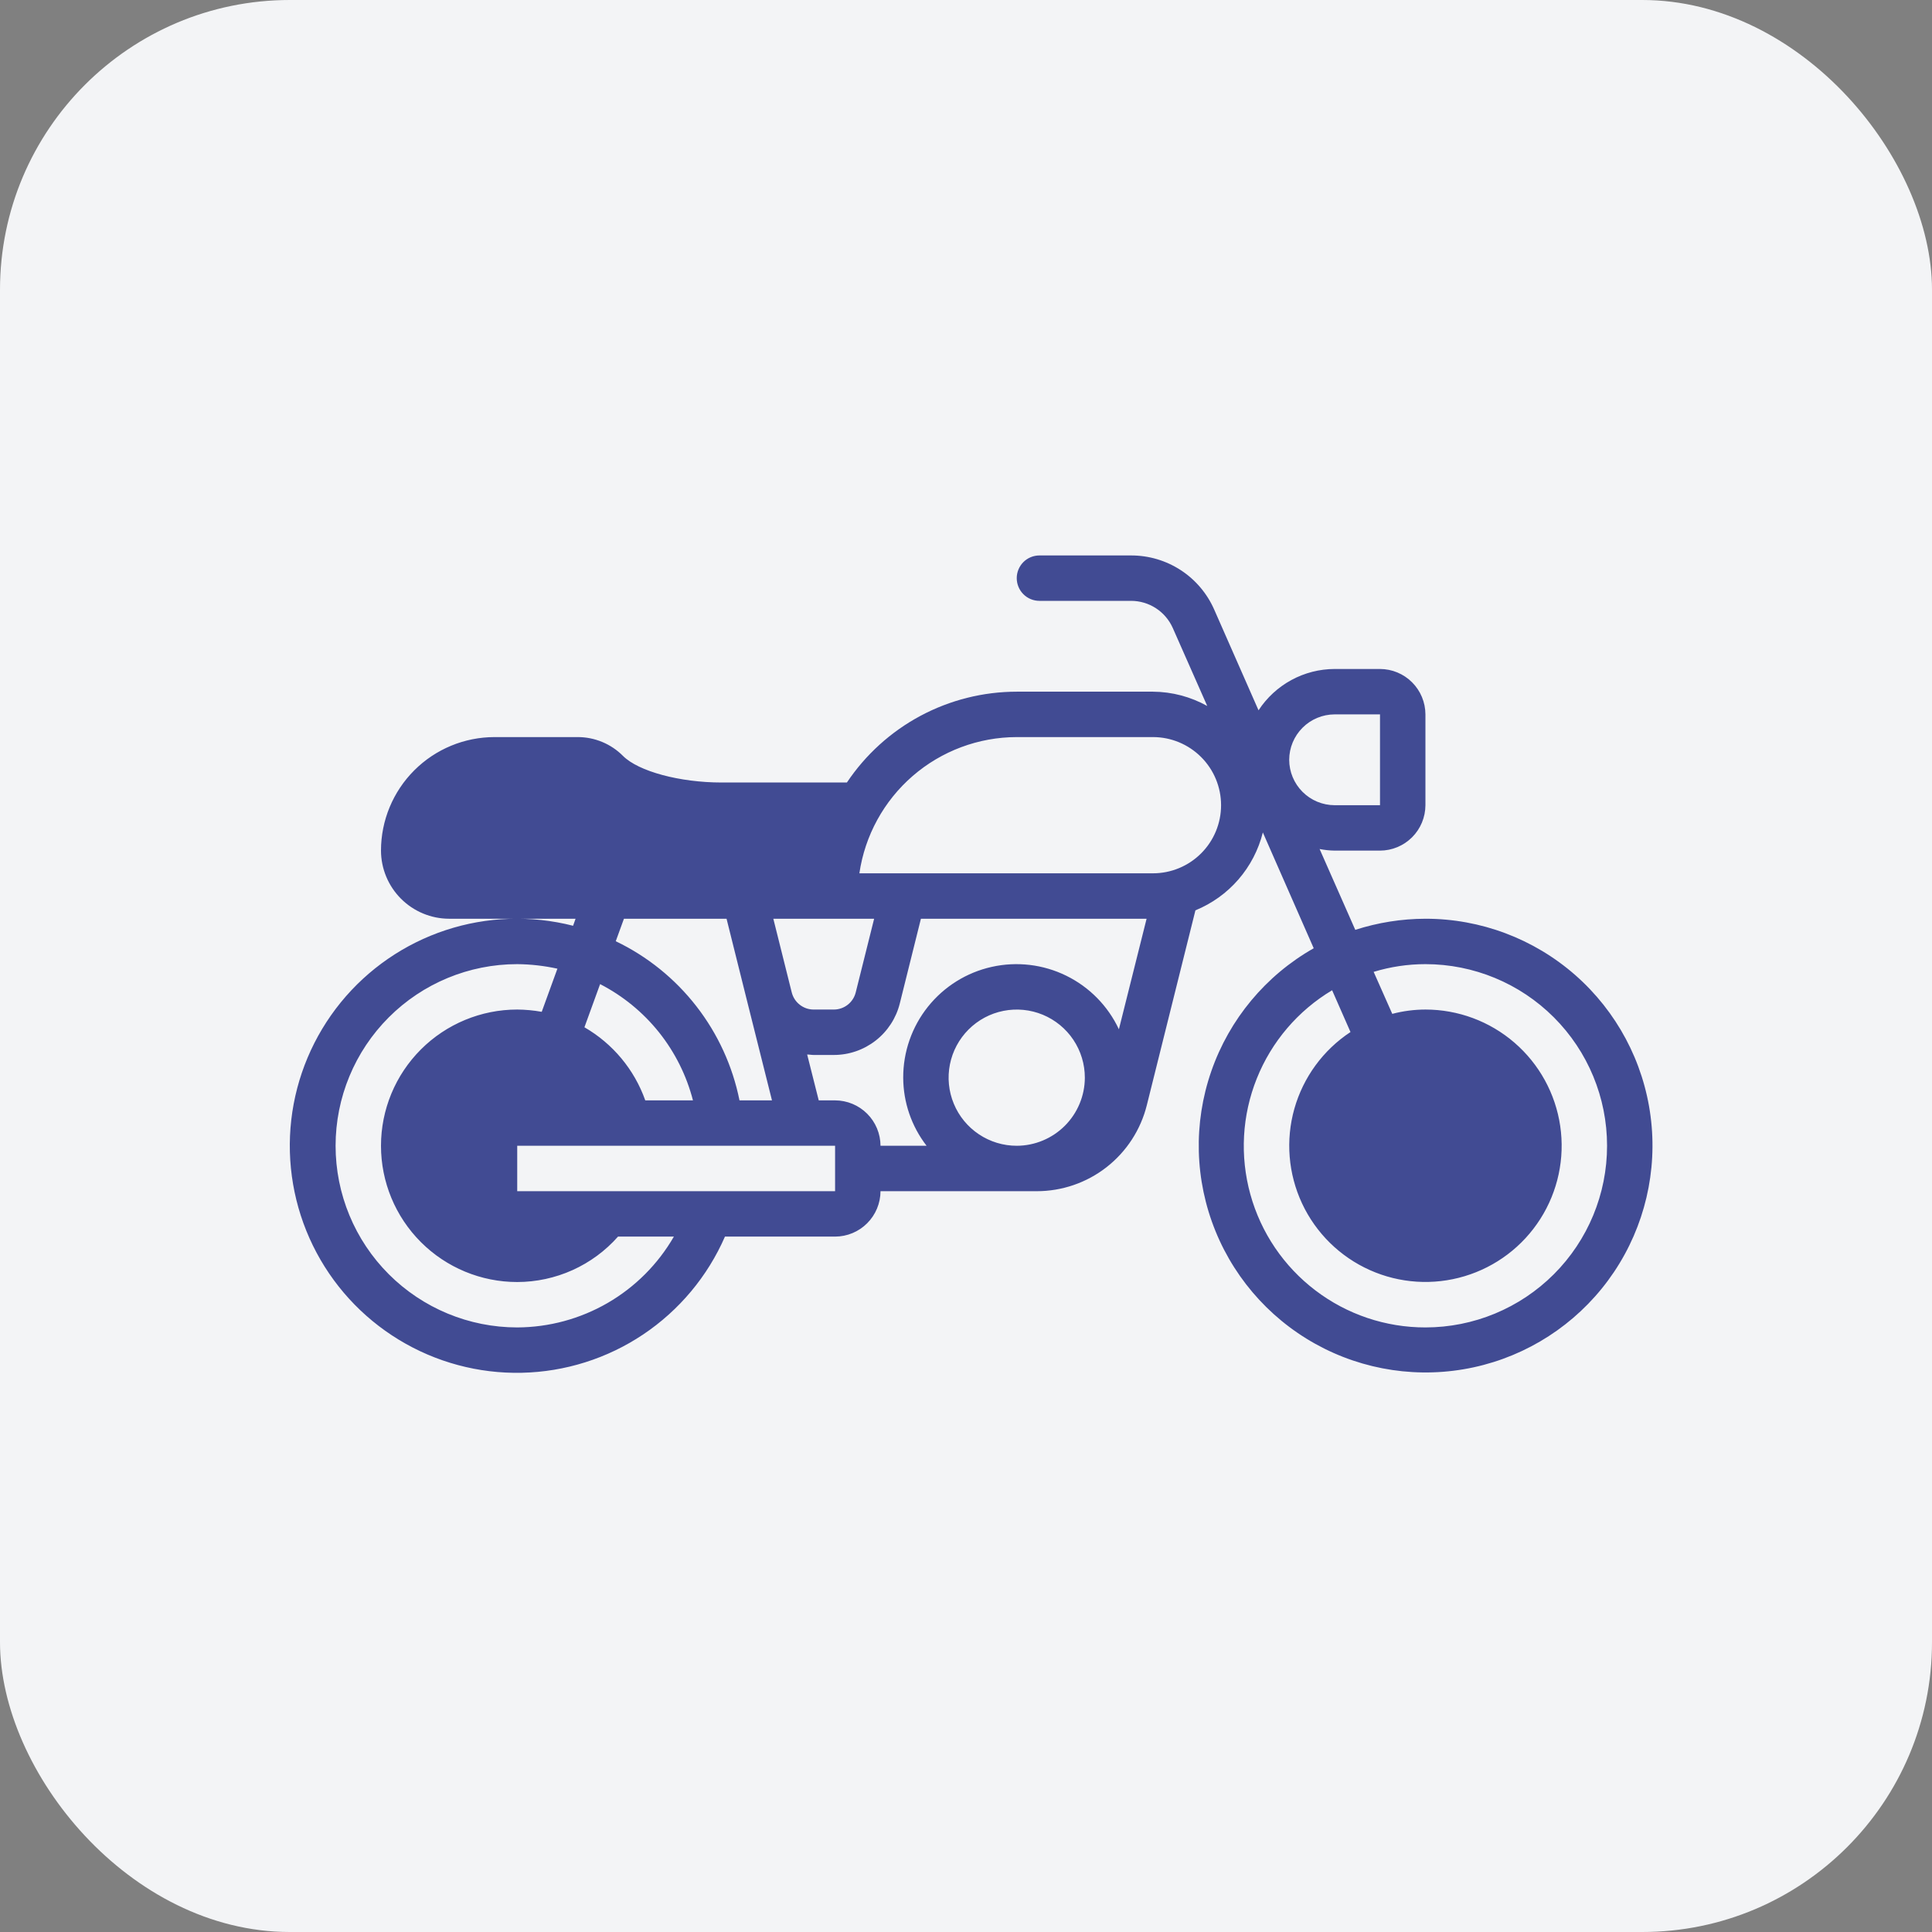
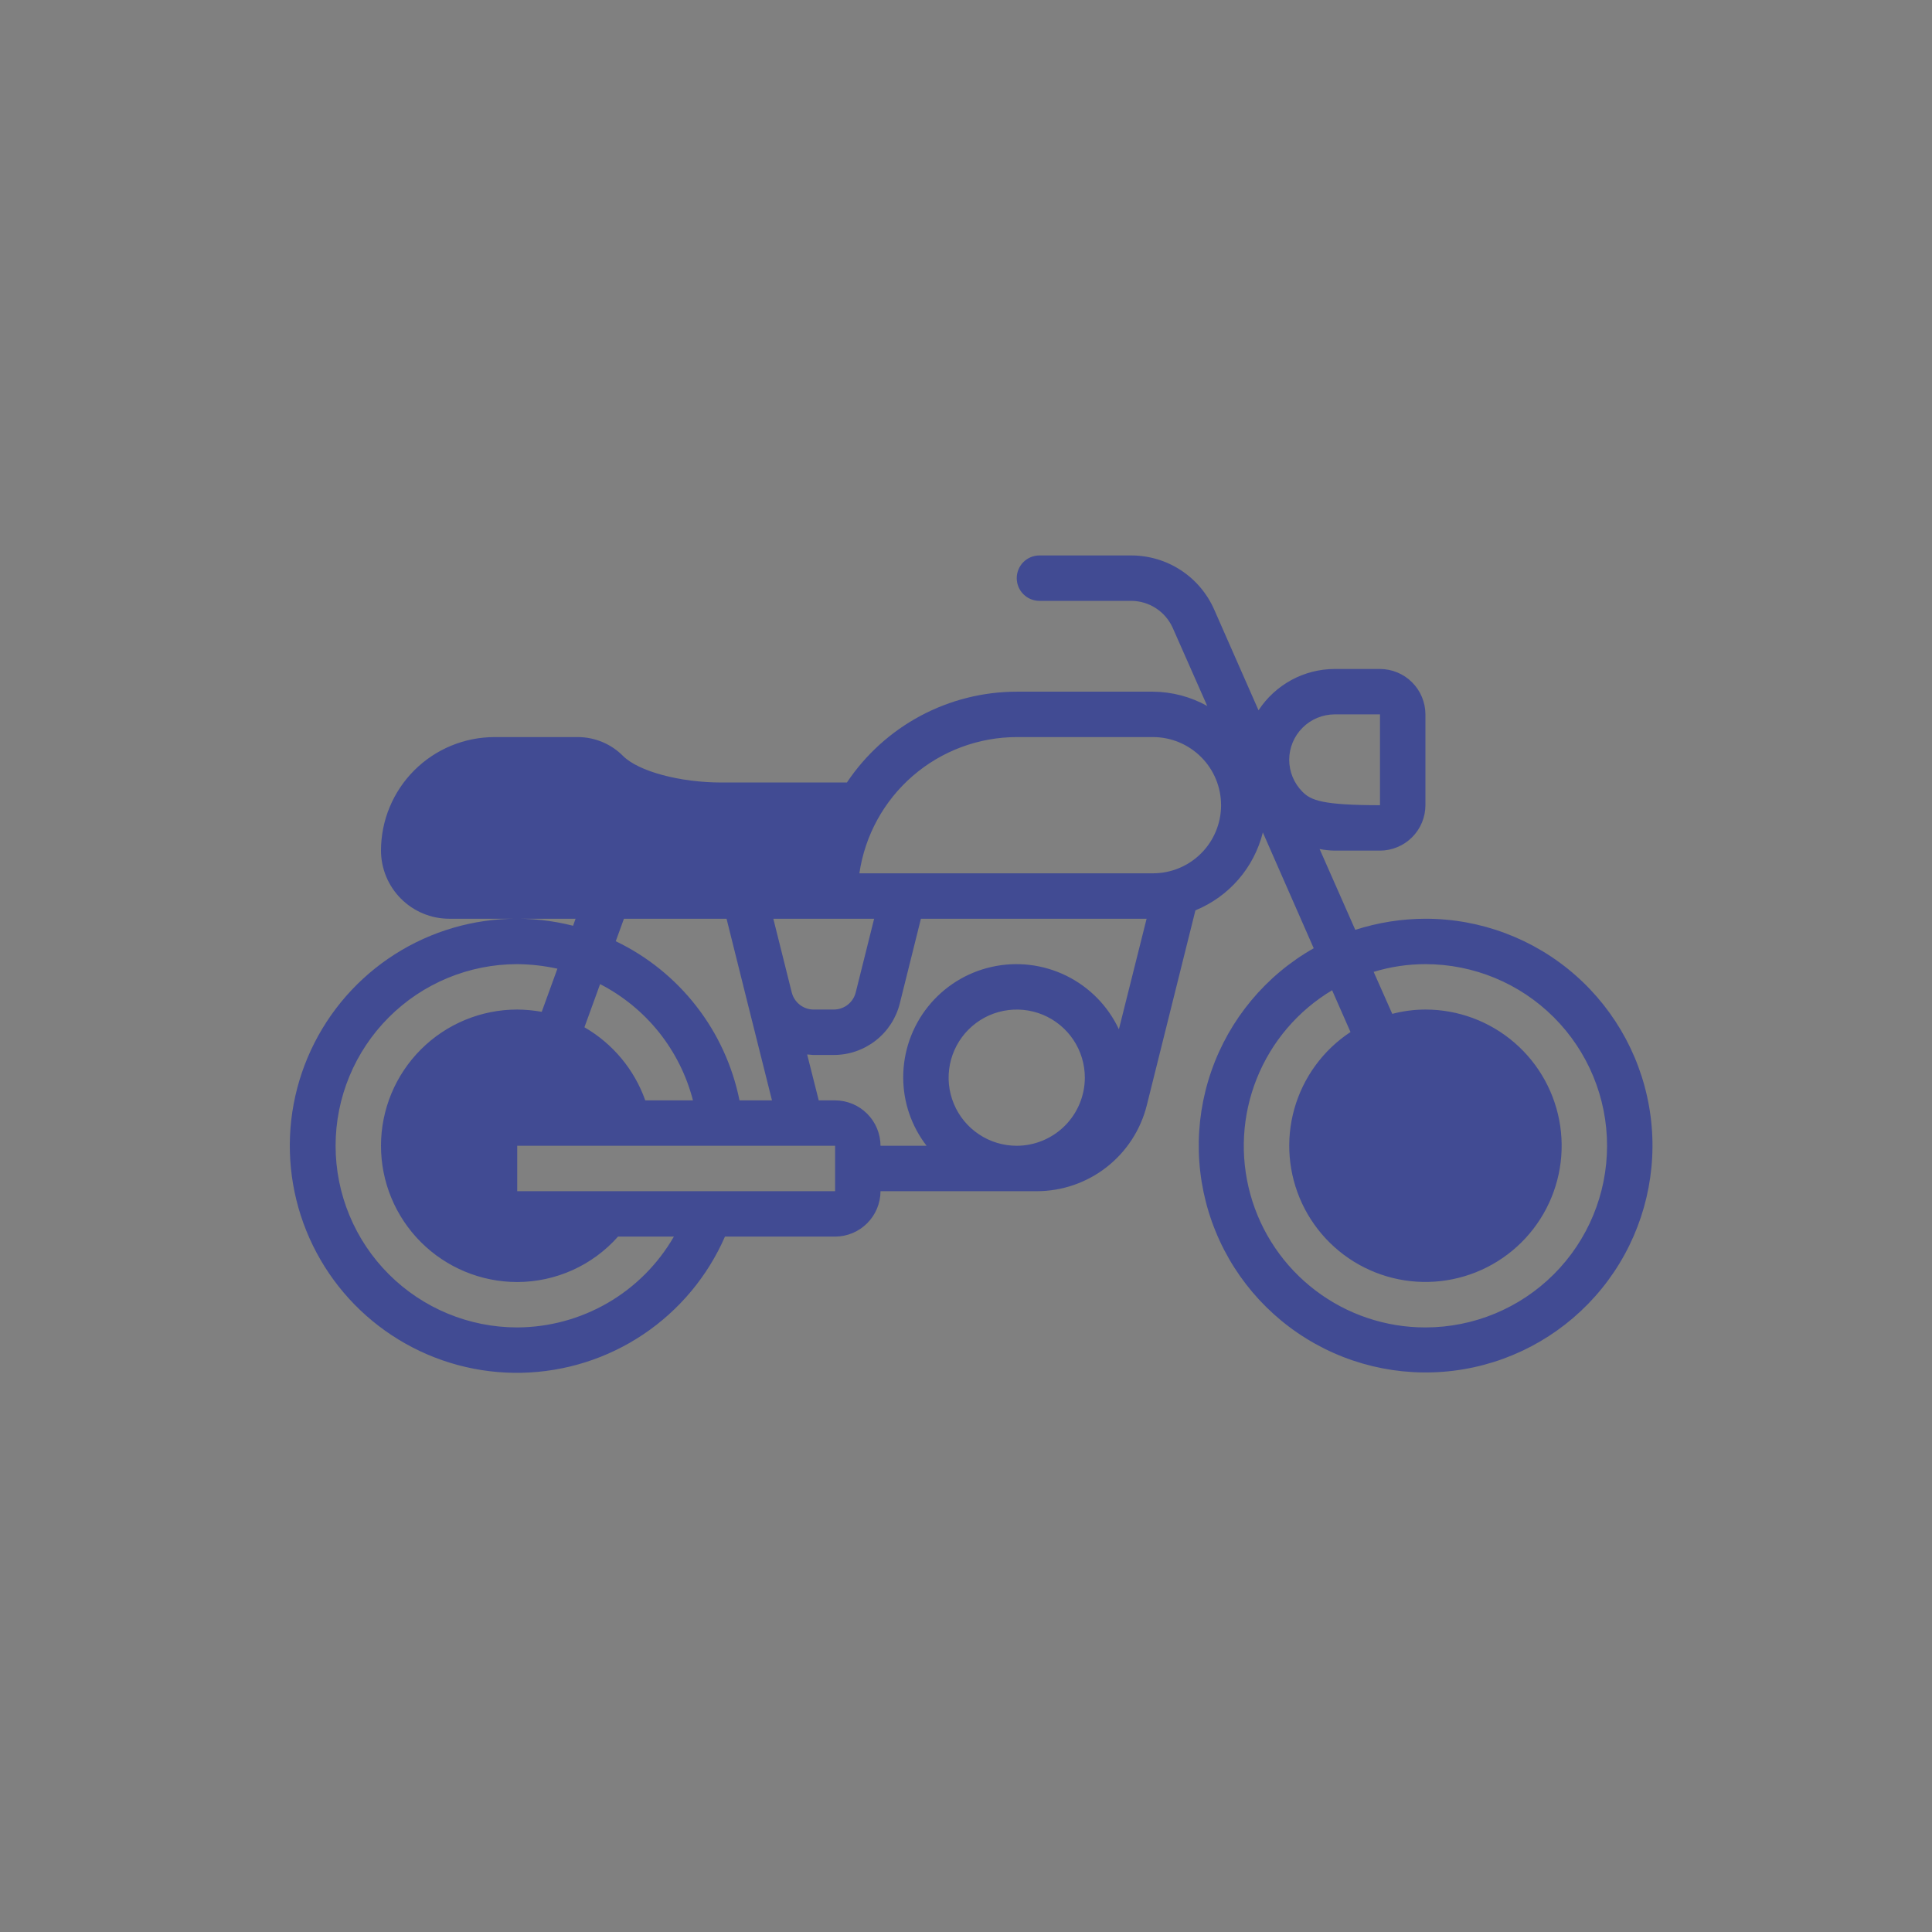
<svg xmlns="http://www.w3.org/2000/svg" width="80" height="80" viewBox="0 0 80 80" fill="none">
  <rect x="0" y="0" width="80" height="80" fill="#808080" stroke="none" />
-   <rect width="80" height="80" rx="12" fill="#F3F4F6" />
-   <path d="M59.024 38.043C58.037 38.045 57.057 38.201 56.119 38.503L54.642 35.156C54.847 35.197 55.055 35.219 55.263 35.222H57.143C57.642 35.221 58.119 35.022 58.471 34.67C58.824 34.318 59.022 33.84 59.024 33.342V29.581C59.022 29.083 58.824 28.605 58.471 28.253C58.119 27.901 57.642 27.702 57.143 27.701H55.263C54.637 27.703 54.022 27.86 53.472 28.159C52.923 28.458 52.456 28.888 52.113 29.412L50.28 25.247C49.987 24.578 49.506 24.009 48.895 23.61C48.284 23.211 47.569 22.999 46.839 23H43.041C42.791 23 42.552 23.099 42.376 23.275C42.2 23.452 42.101 23.691 42.101 23.94C42.101 24.189 42.2 24.429 42.376 24.605C42.552 24.781 42.791 24.88 43.041 24.88H46.839C47.203 24.881 47.559 24.987 47.865 25.186C48.17 25.384 48.411 25.667 48.56 25.999L49.989 29.233C49.301 28.85 48.529 28.646 47.742 28.641H42.101C40.71 28.642 39.341 28.986 38.114 29.642C36.888 30.298 35.842 31.246 35.068 32.402H29.878C28.148 32.402 26.437 31.941 25.798 31.302C25.552 31.054 25.259 30.857 24.936 30.723C24.613 30.589 24.267 30.52 23.918 30.521H20.477C19.23 30.522 18.035 31.017 17.153 31.899C16.272 32.78 15.776 33.976 15.776 35.222C15.778 35.97 16.076 36.686 16.604 37.214C17.133 37.743 17.849 38.041 18.596 38.043H23.833L23.73 38.334C21.991 37.89 20.161 37.953 18.456 38.515C16.751 39.078 15.243 40.116 14.11 41.508C12.977 42.901 12.266 44.588 12.061 46.371C11.857 48.155 12.167 49.959 12.955 51.572C13.743 53.185 14.976 54.538 16.509 55.472C18.042 56.407 19.81 56.883 21.604 56.844C23.399 56.805 25.145 56.254 26.636 55.255C28.127 54.255 29.301 52.85 30.019 51.205H34.579C35.078 51.204 35.555 51.005 35.907 50.653C36.26 50.3 36.458 49.823 36.46 49.325H42.928C43.977 49.325 44.995 48.975 45.822 48.329C46.648 47.683 47.235 46.779 47.488 45.761L49.5 37.695C50.186 37.414 50.796 36.976 51.281 36.416C51.766 35.856 52.112 35.189 52.292 34.47L54.398 39.265C52.413 40.391 50.905 42.201 50.157 44.358C49.408 46.514 49.471 48.869 50.333 50.983C51.194 53.096 52.796 54.824 54.838 55.843C56.881 56.862 59.224 57.102 61.431 56.519C63.638 55.936 65.557 54.569 66.83 52.674C68.102 50.779 68.642 48.486 68.347 46.223C68.052 43.959 66.943 41.881 65.227 40.375C63.511 38.87 61.306 38.041 59.024 38.043ZM36.196 38.043L35.435 41.089C35.385 41.293 35.268 41.475 35.103 41.604C34.937 41.734 34.733 41.804 34.523 41.803H33.696C33.485 41.804 33.281 41.734 33.116 41.604C32.95 41.475 32.833 41.293 32.783 41.089L32.022 38.043H36.196ZM25.836 38.043H30.085L30.96 41.55L31.966 45.564H30.621C30.335 44.144 29.724 42.809 28.835 41.666C27.946 40.522 26.803 39.6 25.497 38.974L25.836 38.043ZM24.849 40.75C25.793 41.236 26.624 41.916 27.287 42.745C27.949 43.575 28.429 44.536 28.694 45.564H26.719C26.267 44.287 25.373 43.214 24.2 42.537L24.849 40.75ZM21.417 54.966C19.422 54.966 17.509 54.173 16.099 52.763C14.688 51.352 13.896 49.439 13.896 47.444C13.896 45.45 14.688 43.537 16.099 42.126C17.509 40.715 19.422 39.923 21.417 39.923C21.977 39.928 22.534 39.991 23.081 40.111L22.432 41.897C22.097 41.837 21.757 41.806 21.417 41.803C19.921 41.803 18.486 42.398 17.428 43.456C16.37 44.514 15.776 45.948 15.776 47.444C15.776 48.941 16.37 50.375 17.428 51.433C18.486 52.491 19.921 53.086 21.417 53.086C22.206 53.085 22.986 52.917 23.706 52.593C24.425 52.269 25.068 51.796 25.591 51.205H27.904C27.246 52.345 26.301 53.292 25.163 53.952C24.024 54.611 22.733 54.961 21.417 54.966ZM34.579 49.325H21.417V47.444H34.579V49.325ZM42.101 47.444C41.543 47.444 40.998 47.279 40.534 46.969C40.07 46.659 39.708 46.219 39.495 45.703C39.281 45.188 39.225 44.621 39.334 44.074C39.443 43.526 39.712 43.024 40.106 42.63C40.501 42.235 41.003 41.966 41.55 41.858C42.097 41.749 42.665 41.805 43.18 42.018C43.695 42.232 44.136 42.593 44.446 43.057C44.756 43.521 44.921 44.066 44.921 44.624C44.919 45.371 44.621 46.087 44.093 46.616C43.564 47.144 42.848 47.442 42.101 47.444ZM46.331 42.621C45.879 41.655 45.109 40.872 44.151 40.402C43.193 39.932 42.103 39.803 41.062 40.037C40.02 40.27 39.09 40.852 38.424 41.686C37.758 42.52 37.397 43.557 37.4 44.624C37.403 45.645 37.743 46.637 38.368 47.444H36.46C36.458 46.946 36.26 46.469 35.907 46.116C35.555 45.764 35.078 45.566 34.579 45.564H33.902L33.423 43.665C33.517 43.665 33.602 43.684 33.696 43.684H34.523C35.152 43.685 35.763 43.475 36.259 43.088C36.755 42.701 37.107 42.16 37.259 41.55L38.133 38.043H47.478L46.331 42.621ZM47.742 36.162H35.585C35.814 34.597 36.598 33.166 37.794 32.13C38.99 31.095 40.519 30.523 42.101 30.521H47.742C48.49 30.521 49.207 30.819 49.736 31.348C50.265 31.876 50.562 32.594 50.562 33.342C50.562 34.09 50.265 34.807 49.736 35.336C49.207 35.865 48.49 36.162 47.742 36.162ZM53.383 31.462C53.384 30.963 53.583 30.486 53.935 30.134C54.287 29.781 54.765 29.583 55.263 29.581H57.143V33.342H55.263C54.765 33.34 54.287 33.142 53.935 32.789C53.583 32.437 53.384 31.96 53.383 31.462ZM59.024 54.966C57.379 54.968 55.779 54.43 54.47 53.434C53.16 52.439 52.213 51.042 51.775 49.457C51.336 47.871 51.429 46.186 52.041 44.659C52.652 43.132 53.748 41.848 55.16 41.004L55.921 42.734C54.791 43.479 53.966 44.606 53.597 45.909C53.229 47.212 53.342 48.604 53.915 49.831C54.488 51.057 55.484 52.037 56.719 52.59C57.955 53.144 59.349 53.234 60.645 52.845C61.942 52.456 63.056 51.614 63.783 50.471C64.51 49.329 64.802 47.963 64.605 46.624C64.408 45.284 63.736 44.06 62.711 43.175C61.687 42.29 60.378 41.803 59.024 41.803C58.56 41.804 58.099 41.864 57.651 41.982L56.88 40.243C57.575 40.031 58.297 39.923 59.024 39.923C61.019 39.923 62.932 40.715 64.342 42.126C65.753 43.537 66.545 45.45 66.545 47.444C66.545 49.439 65.753 51.352 64.342 52.763C62.932 54.173 61.019 54.966 59.024 54.966Z" fill="#414B93" />
+   <path d="M59.024 38.043C58.037 38.045 57.057 38.201 56.119 38.503L54.642 35.156C54.847 35.197 55.055 35.219 55.263 35.222H57.143C57.642 35.221 58.119 35.022 58.471 34.67C58.824 34.318 59.022 33.84 59.024 33.342V29.581C59.022 29.083 58.824 28.605 58.471 28.253C58.119 27.901 57.642 27.702 57.143 27.701H55.263C54.637 27.703 54.022 27.86 53.472 28.159C52.923 28.458 52.456 28.888 52.113 29.412L50.28 25.247C49.987 24.578 49.506 24.009 48.895 23.61C48.284 23.211 47.569 22.999 46.839 23H43.041C42.791 23 42.552 23.099 42.376 23.275C42.2 23.452 42.101 23.691 42.101 23.94C42.101 24.189 42.2 24.429 42.376 24.605C42.552 24.781 42.791 24.88 43.041 24.88H46.839C47.203 24.881 47.559 24.987 47.865 25.186C48.17 25.384 48.411 25.667 48.56 25.999L49.989 29.233C49.301 28.85 48.529 28.646 47.742 28.641H42.101C40.71 28.642 39.341 28.986 38.114 29.642C36.888 30.298 35.842 31.246 35.068 32.402H29.878C28.148 32.402 26.437 31.941 25.798 31.302C25.552 31.054 25.259 30.857 24.936 30.723C24.613 30.589 24.267 30.52 23.918 30.521H20.477C19.23 30.522 18.035 31.017 17.153 31.899C16.272 32.78 15.776 33.976 15.776 35.222C15.778 35.97 16.076 36.686 16.604 37.214C17.133 37.743 17.849 38.041 18.596 38.043H23.833L23.73 38.334C21.991 37.89 20.161 37.953 18.456 38.515C16.751 39.078 15.243 40.116 14.11 41.508C12.977 42.901 12.266 44.588 12.061 46.371C11.857 48.155 12.167 49.959 12.955 51.572C13.743 53.185 14.976 54.538 16.509 55.472C18.042 56.407 19.81 56.883 21.604 56.844C23.399 56.805 25.145 56.254 26.636 55.255C28.127 54.255 29.301 52.85 30.019 51.205H34.579C35.078 51.204 35.555 51.005 35.907 50.653C36.26 50.3 36.458 49.823 36.46 49.325H42.928C43.977 49.325 44.995 48.975 45.822 48.329C46.648 47.683 47.235 46.779 47.488 45.761L49.5 37.695C50.186 37.414 50.796 36.976 51.281 36.416C51.766 35.856 52.112 35.189 52.292 34.47L54.398 39.265C52.413 40.391 50.905 42.201 50.157 44.358C49.408 46.514 49.471 48.869 50.333 50.983C51.194 53.096 52.796 54.824 54.838 55.843C56.881 56.862 59.224 57.102 61.431 56.519C63.638 55.936 65.557 54.569 66.83 52.674C68.102 50.779 68.642 48.486 68.347 46.223C68.052 43.959 66.943 41.881 65.227 40.375C63.511 38.87 61.306 38.041 59.024 38.043ZM36.196 38.043L35.435 41.089C35.385 41.293 35.268 41.475 35.103 41.604C34.937 41.734 34.733 41.804 34.523 41.803H33.696C33.485 41.804 33.281 41.734 33.116 41.604C32.95 41.475 32.833 41.293 32.783 41.089L32.022 38.043H36.196ZM25.836 38.043H30.085L30.96 41.55L31.966 45.564H30.621C30.335 44.144 29.724 42.809 28.835 41.666C27.946 40.522 26.803 39.6 25.497 38.974L25.836 38.043ZM24.849 40.75C25.793 41.236 26.624 41.916 27.287 42.745C27.949 43.575 28.429 44.536 28.694 45.564H26.719C26.267 44.287 25.373 43.214 24.2 42.537L24.849 40.75ZM21.417 54.966C19.422 54.966 17.509 54.173 16.099 52.763C14.688 51.352 13.896 49.439 13.896 47.444C13.896 45.45 14.688 43.537 16.099 42.126C17.509 40.715 19.422 39.923 21.417 39.923C21.977 39.928 22.534 39.991 23.081 40.111L22.432 41.897C22.097 41.837 21.757 41.806 21.417 41.803C19.921 41.803 18.486 42.398 17.428 43.456C16.37 44.514 15.776 45.948 15.776 47.444C15.776 48.941 16.37 50.375 17.428 51.433C18.486 52.491 19.921 53.086 21.417 53.086C22.206 53.085 22.986 52.917 23.706 52.593C24.425 52.269 25.068 51.796 25.591 51.205H27.904C27.246 52.345 26.301 53.292 25.163 53.952C24.024 54.611 22.733 54.961 21.417 54.966ZM34.579 49.325H21.417V47.444H34.579V49.325ZM42.101 47.444C41.543 47.444 40.998 47.279 40.534 46.969C40.07 46.659 39.708 46.219 39.495 45.703C39.281 45.188 39.225 44.621 39.334 44.074C39.443 43.526 39.712 43.024 40.106 42.63C40.501 42.235 41.003 41.966 41.55 41.858C42.097 41.749 42.665 41.805 43.18 42.018C43.695 42.232 44.136 42.593 44.446 43.057C44.756 43.521 44.921 44.066 44.921 44.624C44.919 45.371 44.621 46.087 44.093 46.616C43.564 47.144 42.848 47.442 42.101 47.444ZM46.331 42.621C45.879 41.655 45.109 40.872 44.151 40.402C43.193 39.932 42.103 39.803 41.062 40.037C40.02 40.27 39.09 40.852 38.424 41.686C37.758 42.52 37.397 43.557 37.4 44.624C37.403 45.645 37.743 46.637 38.368 47.444H36.46C36.458 46.946 36.26 46.469 35.907 46.116C35.555 45.764 35.078 45.566 34.579 45.564H33.902L33.423 43.665C33.517 43.665 33.602 43.684 33.696 43.684H34.523C35.152 43.685 35.763 43.475 36.259 43.088C36.755 42.701 37.107 42.16 37.259 41.55L38.133 38.043H47.478L46.331 42.621ZM47.742 36.162H35.585C35.814 34.597 36.598 33.166 37.794 32.13C38.99 31.095 40.519 30.523 42.101 30.521H47.742C48.49 30.521 49.207 30.819 49.736 31.348C50.265 31.876 50.562 32.594 50.562 33.342C50.562 34.09 50.265 34.807 49.736 35.336C49.207 35.865 48.49 36.162 47.742 36.162ZM53.383 31.462C53.384 30.963 53.583 30.486 53.935 30.134C54.287 29.781 54.765 29.583 55.263 29.581H57.143V33.342C54.765 33.34 54.287 33.142 53.935 32.789C53.583 32.437 53.384 31.96 53.383 31.462ZM59.024 54.966C57.379 54.968 55.779 54.43 54.47 53.434C53.16 52.439 52.213 51.042 51.775 49.457C51.336 47.871 51.429 46.186 52.041 44.659C52.652 43.132 53.748 41.848 55.16 41.004L55.921 42.734C54.791 43.479 53.966 44.606 53.597 45.909C53.229 47.212 53.342 48.604 53.915 49.831C54.488 51.057 55.484 52.037 56.719 52.59C57.955 53.144 59.349 53.234 60.645 52.845C61.942 52.456 63.056 51.614 63.783 50.471C64.51 49.329 64.802 47.963 64.605 46.624C64.408 45.284 63.736 44.06 62.711 43.175C61.687 42.29 60.378 41.803 59.024 41.803C58.56 41.804 58.099 41.864 57.651 41.982L56.88 40.243C57.575 40.031 58.297 39.923 59.024 39.923C61.019 39.923 62.932 40.715 64.342 42.126C65.753 43.537 66.545 45.45 66.545 47.444C66.545 49.439 65.753 51.352 64.342 52.763C62.932 54.173 61.019 54.966 59.024 54.966Z" fill="#414B93" />
</svg>